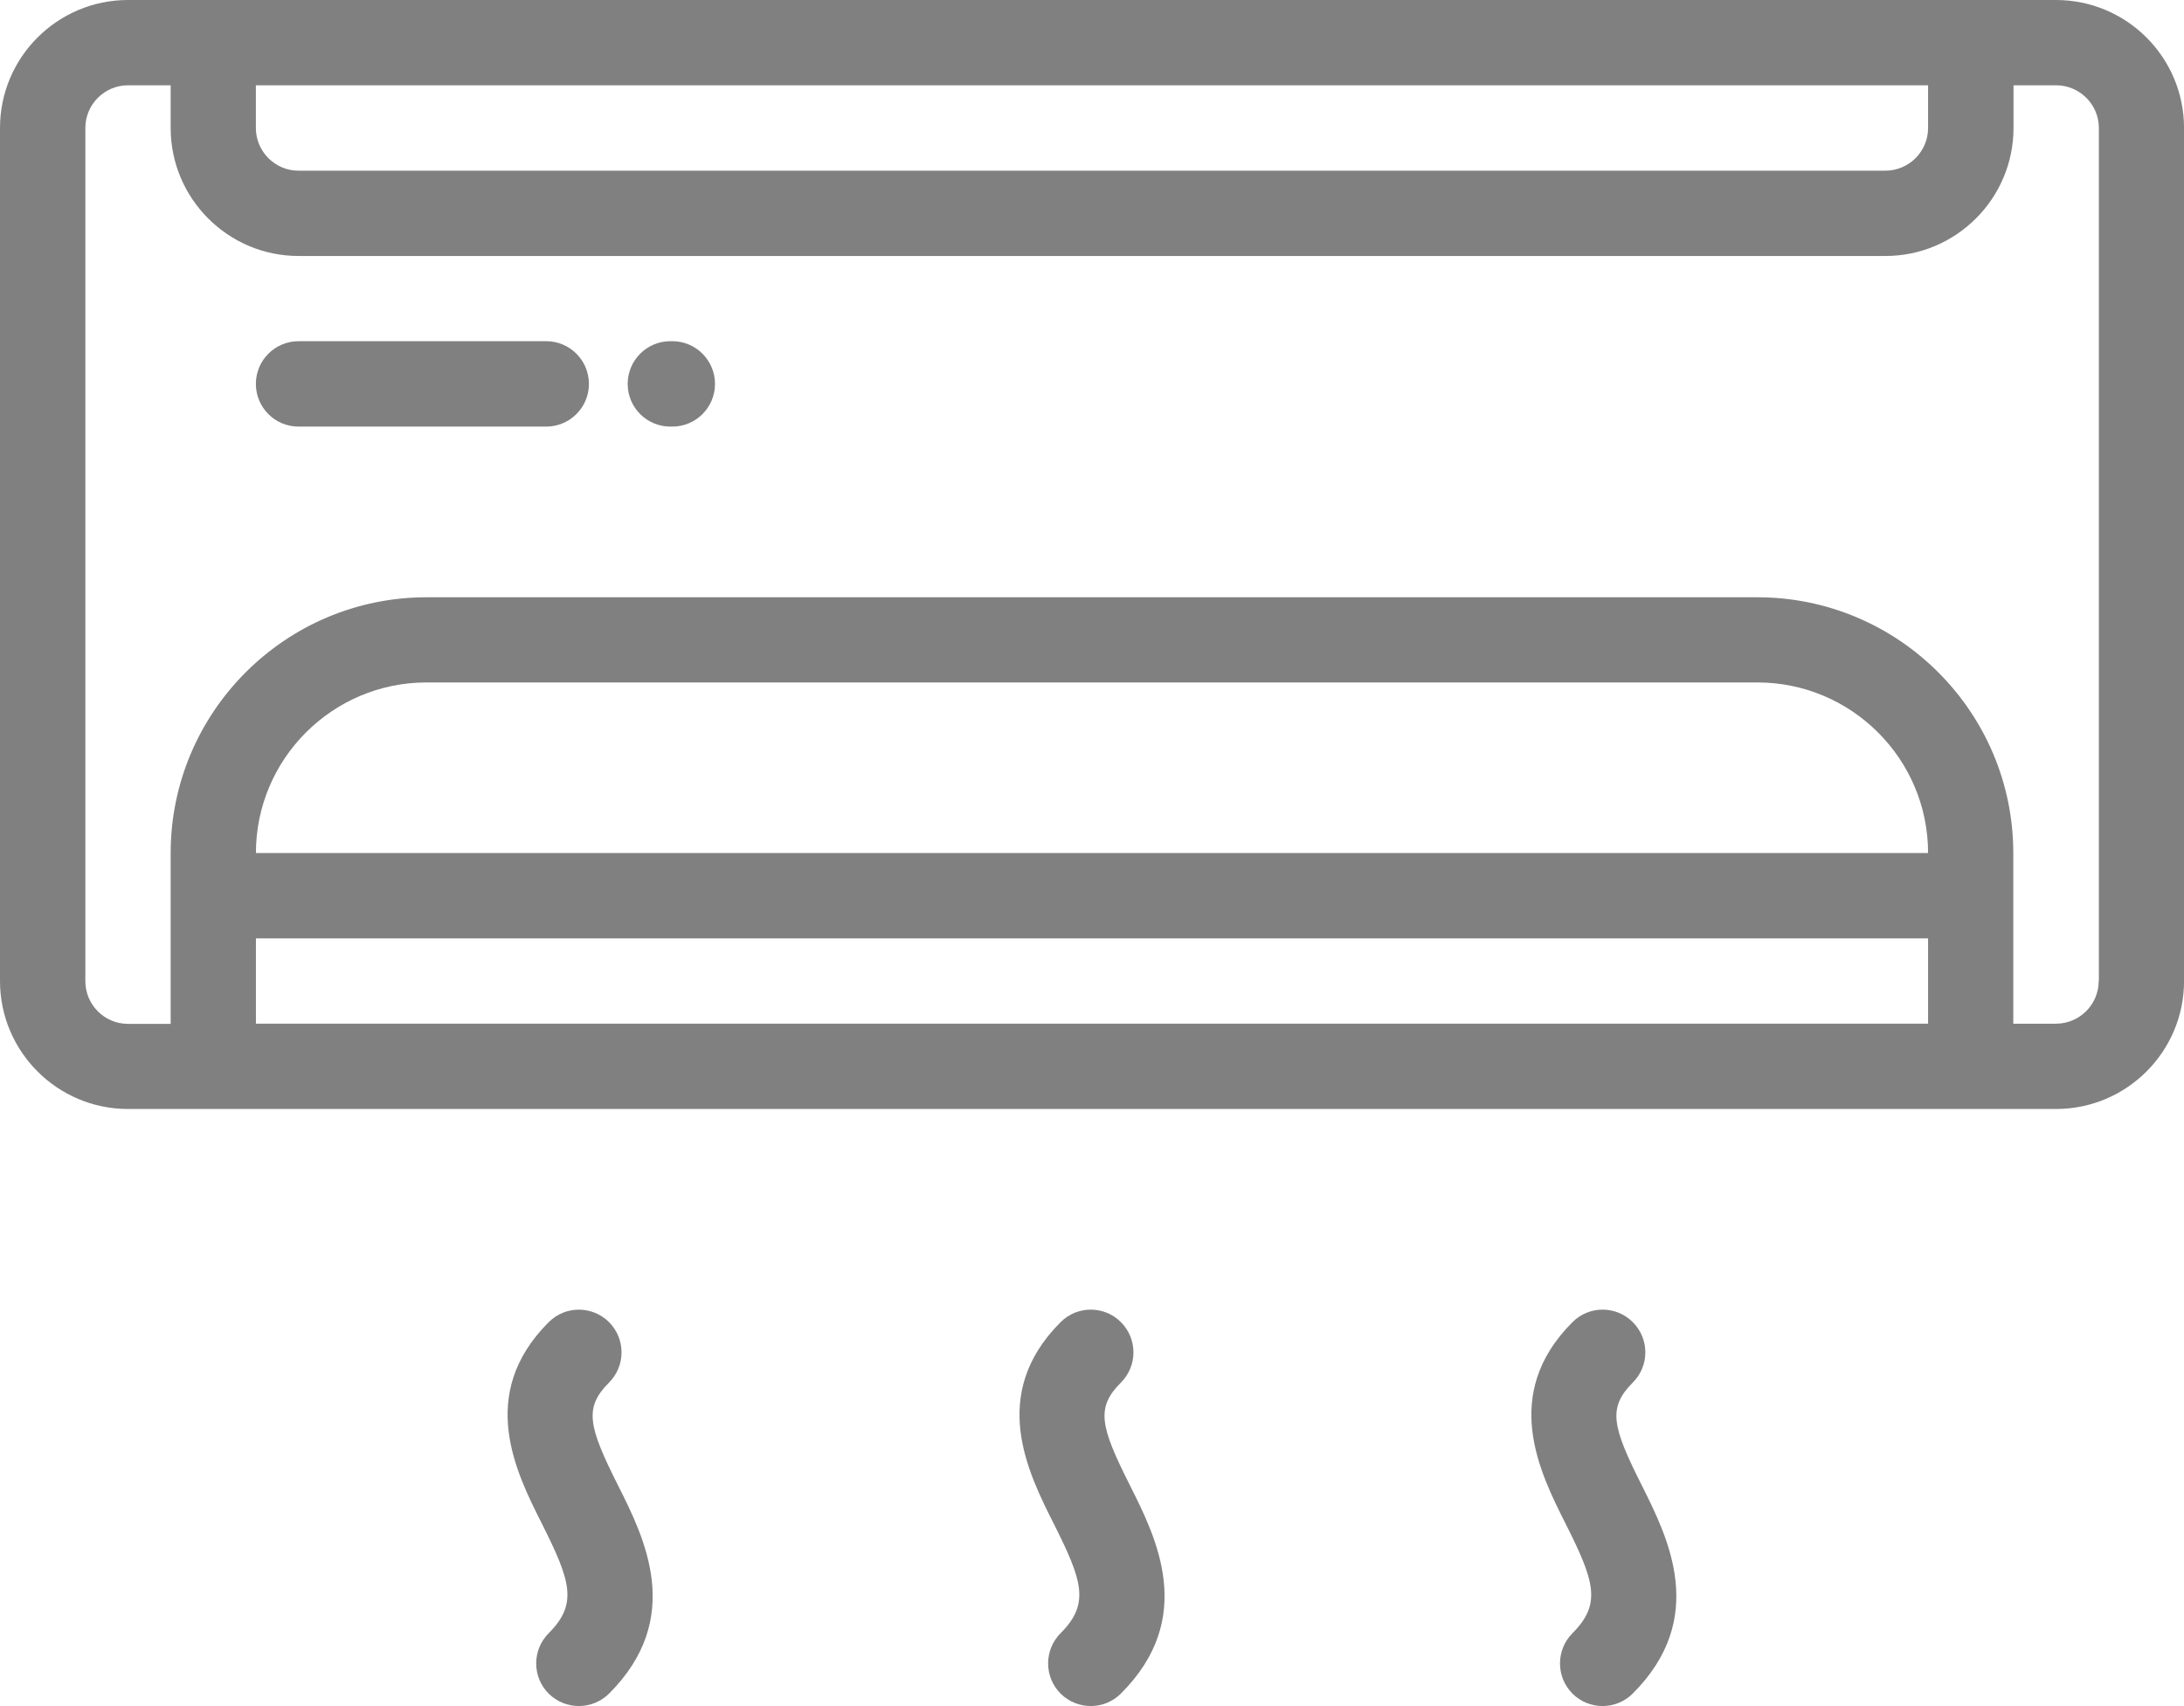
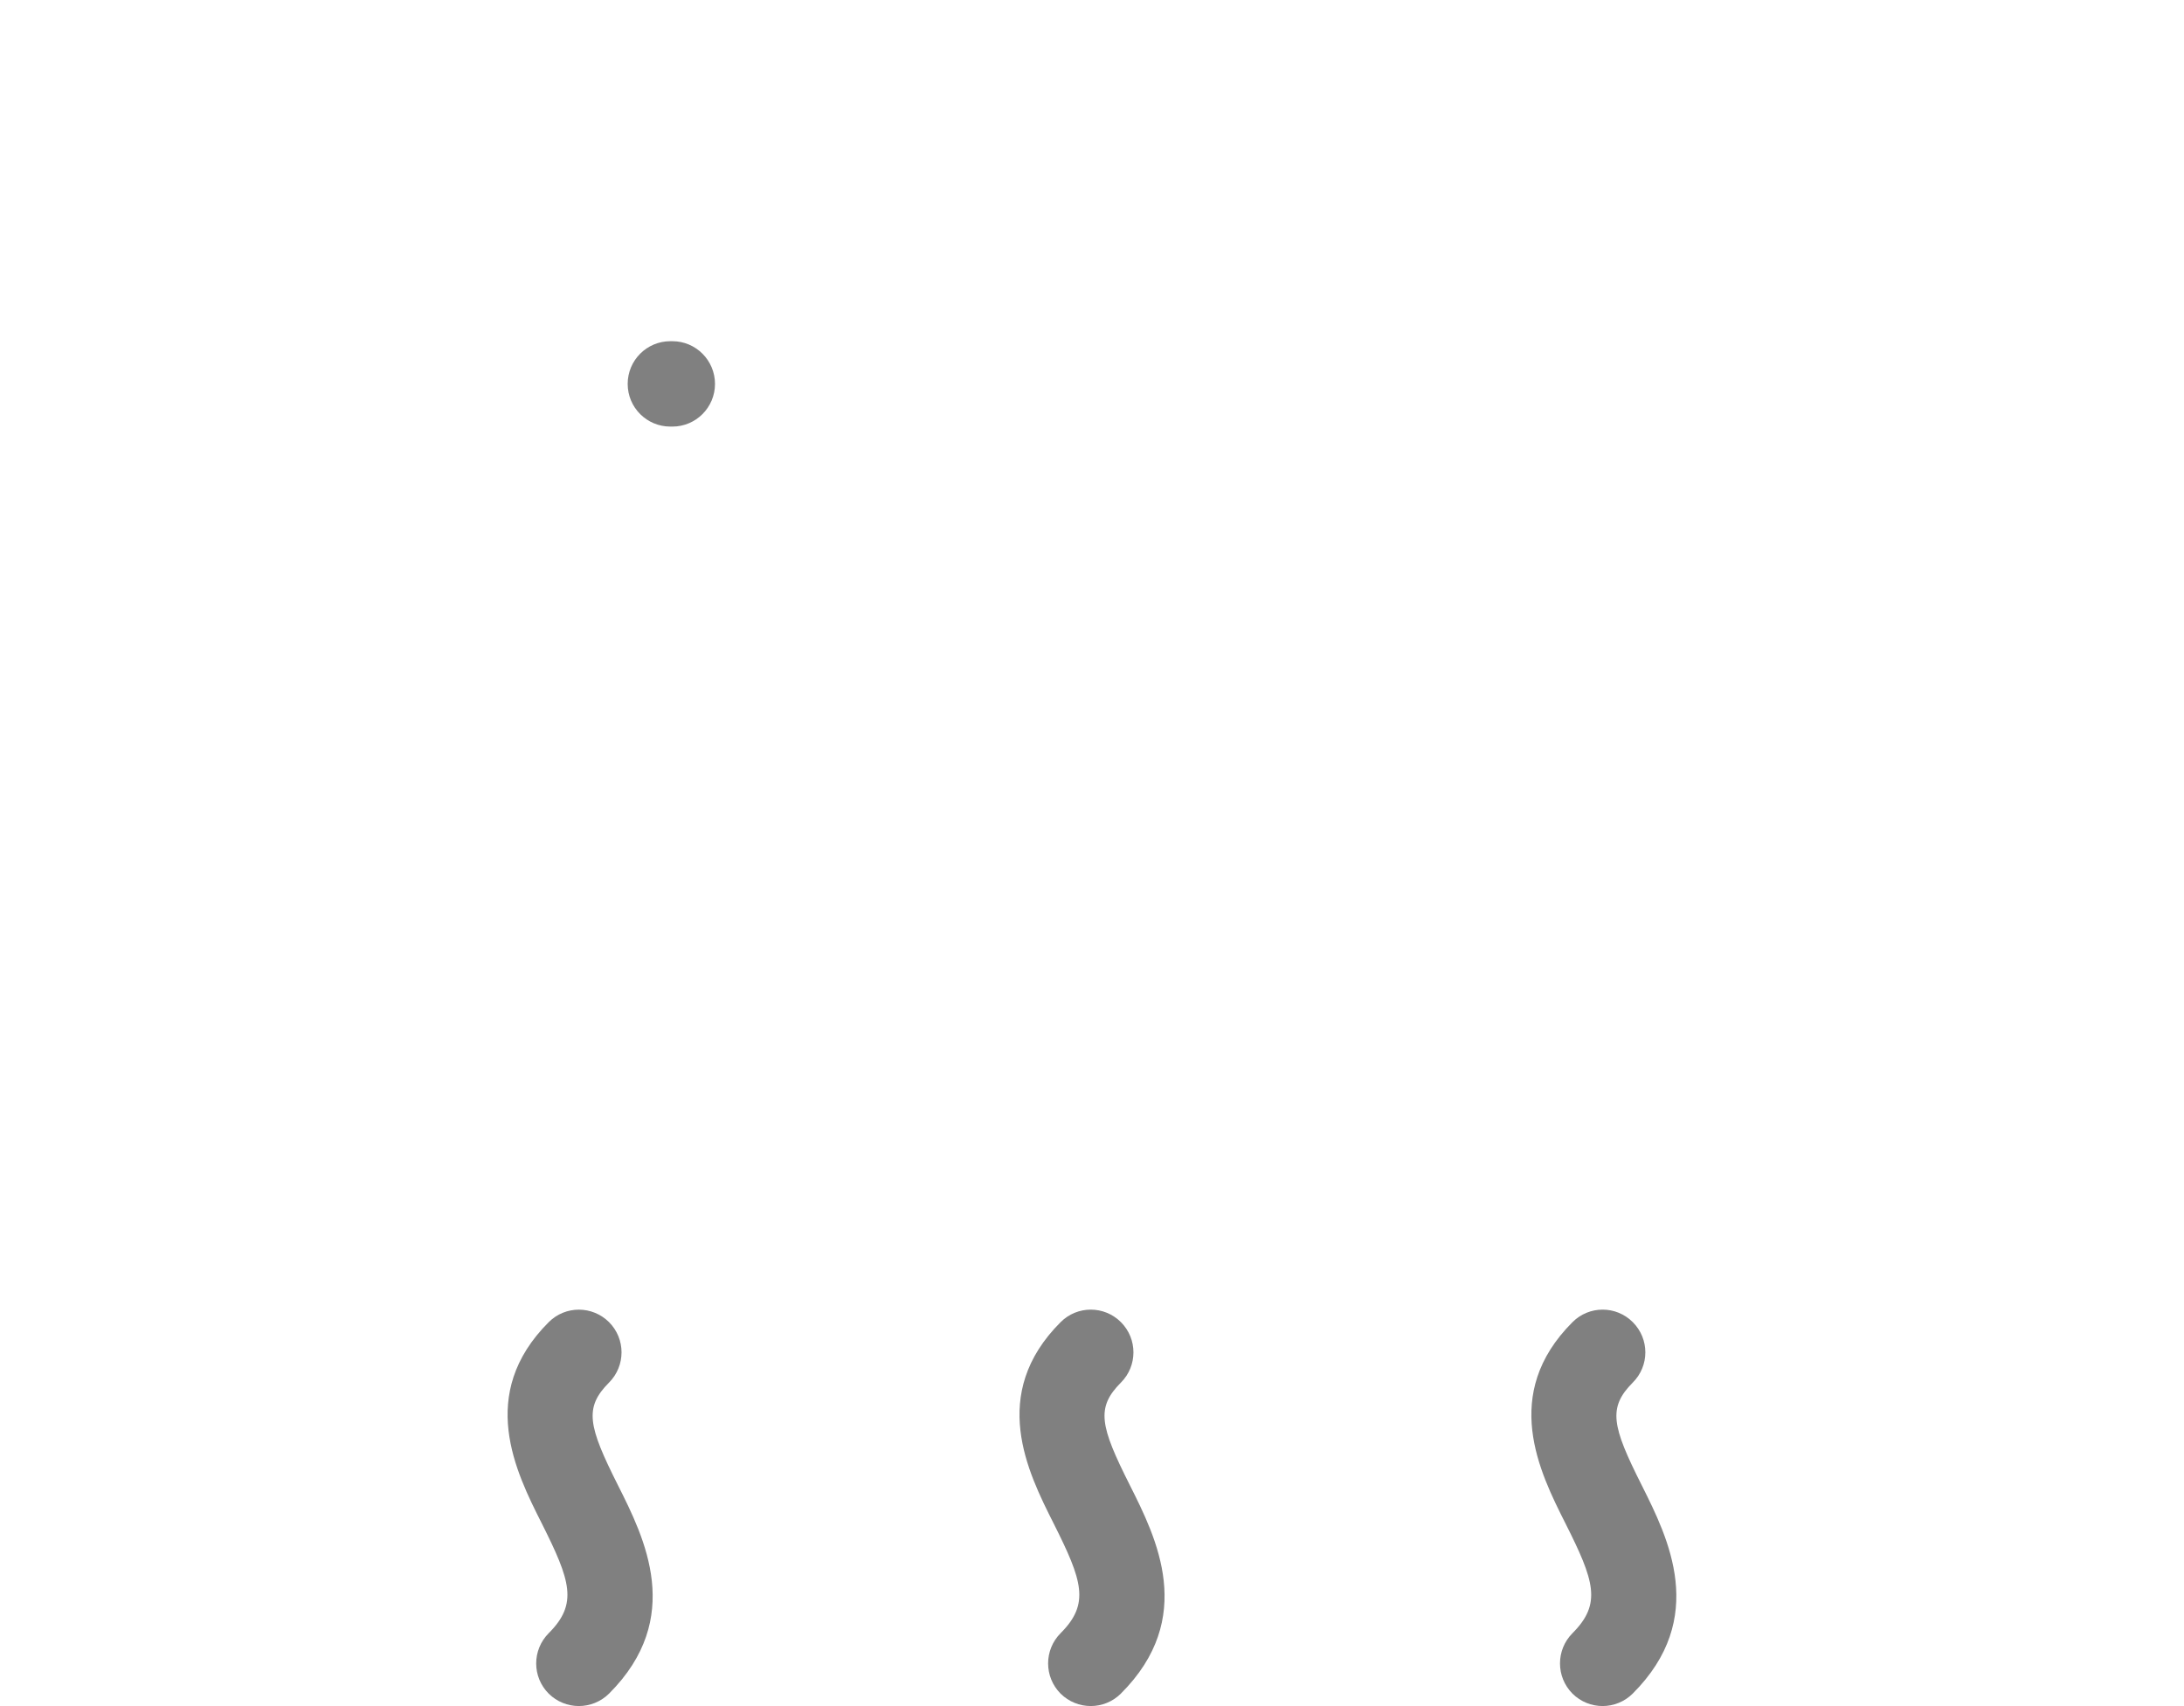
<svg xmlns="http://www.w3.org/2000/svg" version="1.1" id="Capa_1" x="0px" y="0px" width="50px" height="39.063px" viewBox="0 0 50 39.063" enable-background="new 0 0 50 39.063" xml:space="preserve">
  <g>
    <g>
      <g>
-         <path fill="#808080" d="M47.068,0H2.93C1.314,0,0,1.314,0,2.93v19.531c0,1.615,1.314,2.93,2.93,2.93h44.14     c1.617,0,2.931-1.313,2.931-2.93V2.93C50,1.314,48.688,0,47.068,0z M5.858,1.953h38.283V2.93c0,0.539-0.438,0.978-0.979,0.978     H6.835c-0.538,0-0.977-0.438-0.977-0.978V1.953z M44.141,23.437H5.859v-1.952h38.282V23.437L44.141,23.437z M44.141,19.531H5.859     l0,0c0-2.154,1.752-3.906,3.906-3.906h30.469C42.389,15.625,44.141,17.377,44.141,19.531L44.141,19.531z M48.047,22.461     c0,0.538-0.438,0.977-0.979,0.977h-0.976v-3.904c0-3.231-2.629-5.859-5.858-5.859H9.766c-3.23,0-5.859,2.628-5.859,5.859v0.961     c0,0.005,0,0.01,0,0.017c0,0.006,0,0.01,0,0.018v2.912H2.93c-0.538,0-0.976-0.438-0.976-0.978V2.93     c0-0.538,0.438-0.977,0.976-0.977h0.977V2.93c0,1.615,1.313,2.931,2.929,2.931h36.329c1.614,0,2.932-1.314,2.932-2.931V1.953     h0.975c0.539,0,0.979,0.438,0.979,0.977v19.531H48.047z" />
-       </g>
+         </g>
    </g>
    <g>
      <g>
        <path fill="#808080" d="M15.393,7.812h-0.046c-0.54,0-0.977,0.438-0.977,0.978s0.437,0.977,0.977,0.977h0.046     c0.539,0,0.976-0.438,0.976-0.977S15.932,7.812,15.393,7.812z" />
      </g>
    </g>
    <g>
      <g>
-         <path fill="#808080" d="M12.506,7.812H6.835c-0.54,0-0.977,0.438-0.977,0.978s0.437,0.977,0.977,0.977h5.671     c0.539,0,0.977-0.438,0.977-0.977S13.045,7.812,12.506,7.812z" />
-       </g>
+         </g>
    </g>
    <g>
      <g>
        <path fill="#808080" d="M25.866,34.003c-0.683-1.356-0.777-1.774-0.203-2.349c0.381-0.382,0.381-0.999,0-1.382     c-0.383-0.383-1-0.383-1.382,0c-1.646,1.646-0.753,3.43-0.161,4.605c0.663,1.319,0.835,1.842,0.161,2.516     c-0.381,0.384-0.381,1,0,1.384c0.19,0.188,0.44,0.284,0.691,0.284c0.25,0,0.499-0.096,0.688-0.284     C27.395,37.045,26.475,35.215,25.866,34.003z" />
      </g>
    </g>
    <g>
      <g>
        <path fill="#808080" d="M14.146,34.003c-0.681-1.356-0.776-1.774-0.202-2.349c0.38-0.382,0.381-0.998,0-1.382     c-0.383-0.381-1-0.383-1.382,0c-1.647,1.646-0.753,3.43-0.16,4.605c0.662,1.319,0.834,1.842,0.16,2.516     c-0.382,0.384-0.382,1.002,0,1.384c0.19,0.188,0.44,0.284,0.69,0.284s0.5-0.096,0.691-0.284     C15.675,37.045,14.756,35.215,14.146,34.003z" />
      </g>
    </g>
    <g>
      <g>
        <path fill="#808080" d="M37.584,34.003c-0.683-1.356-0.775-1.774-0.203-2.349c0.383-0.382,0.383-0.999,0-1.382     c-0.381-0.383-1-0.383-1.381,0c-1.646,1.646-0.754,3.43-0.162,4.605c0.664,1.319,0.836,1.842,0.162,2.516     c-0.381,0.384-0.381,1,0,1.384c0.19,0.188,0.438,0.284,0.69,0.284c0.248,0,0.498-0.096,0.688-0.284     C39.111,37.045,38.191,35.215,37.584,34.003z" />
      </g>
    </g>
  </g>
</svg>